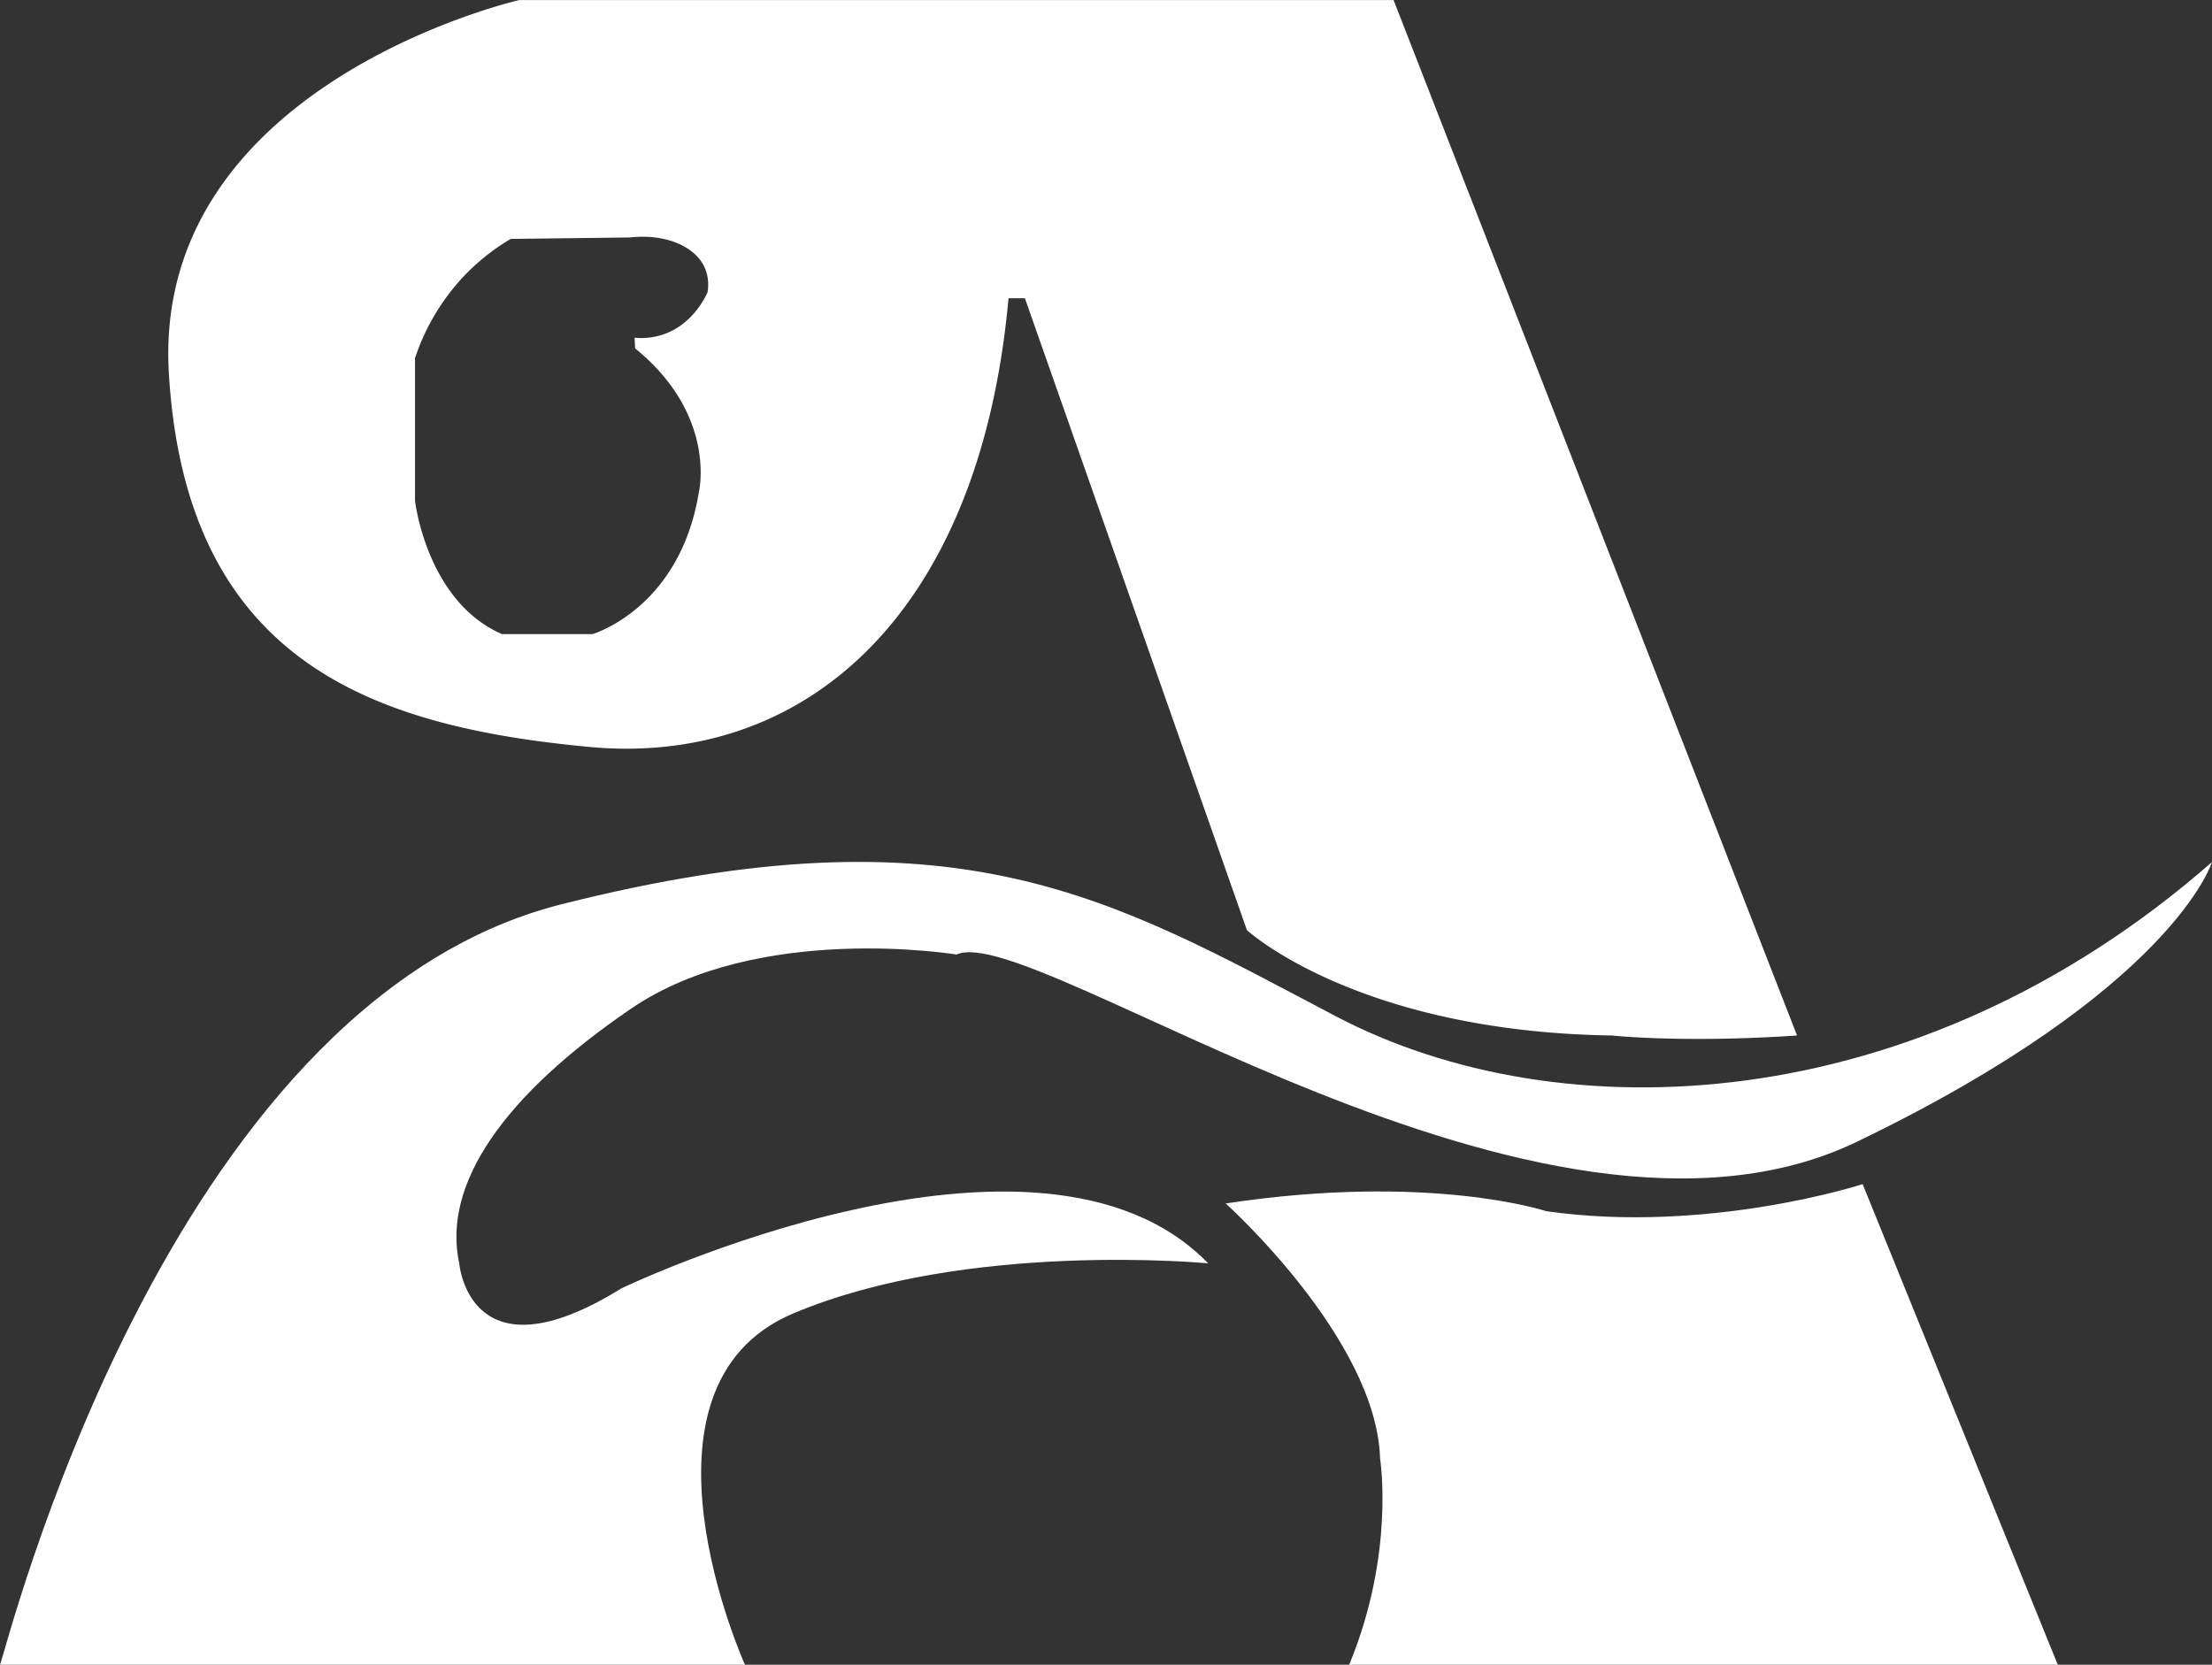
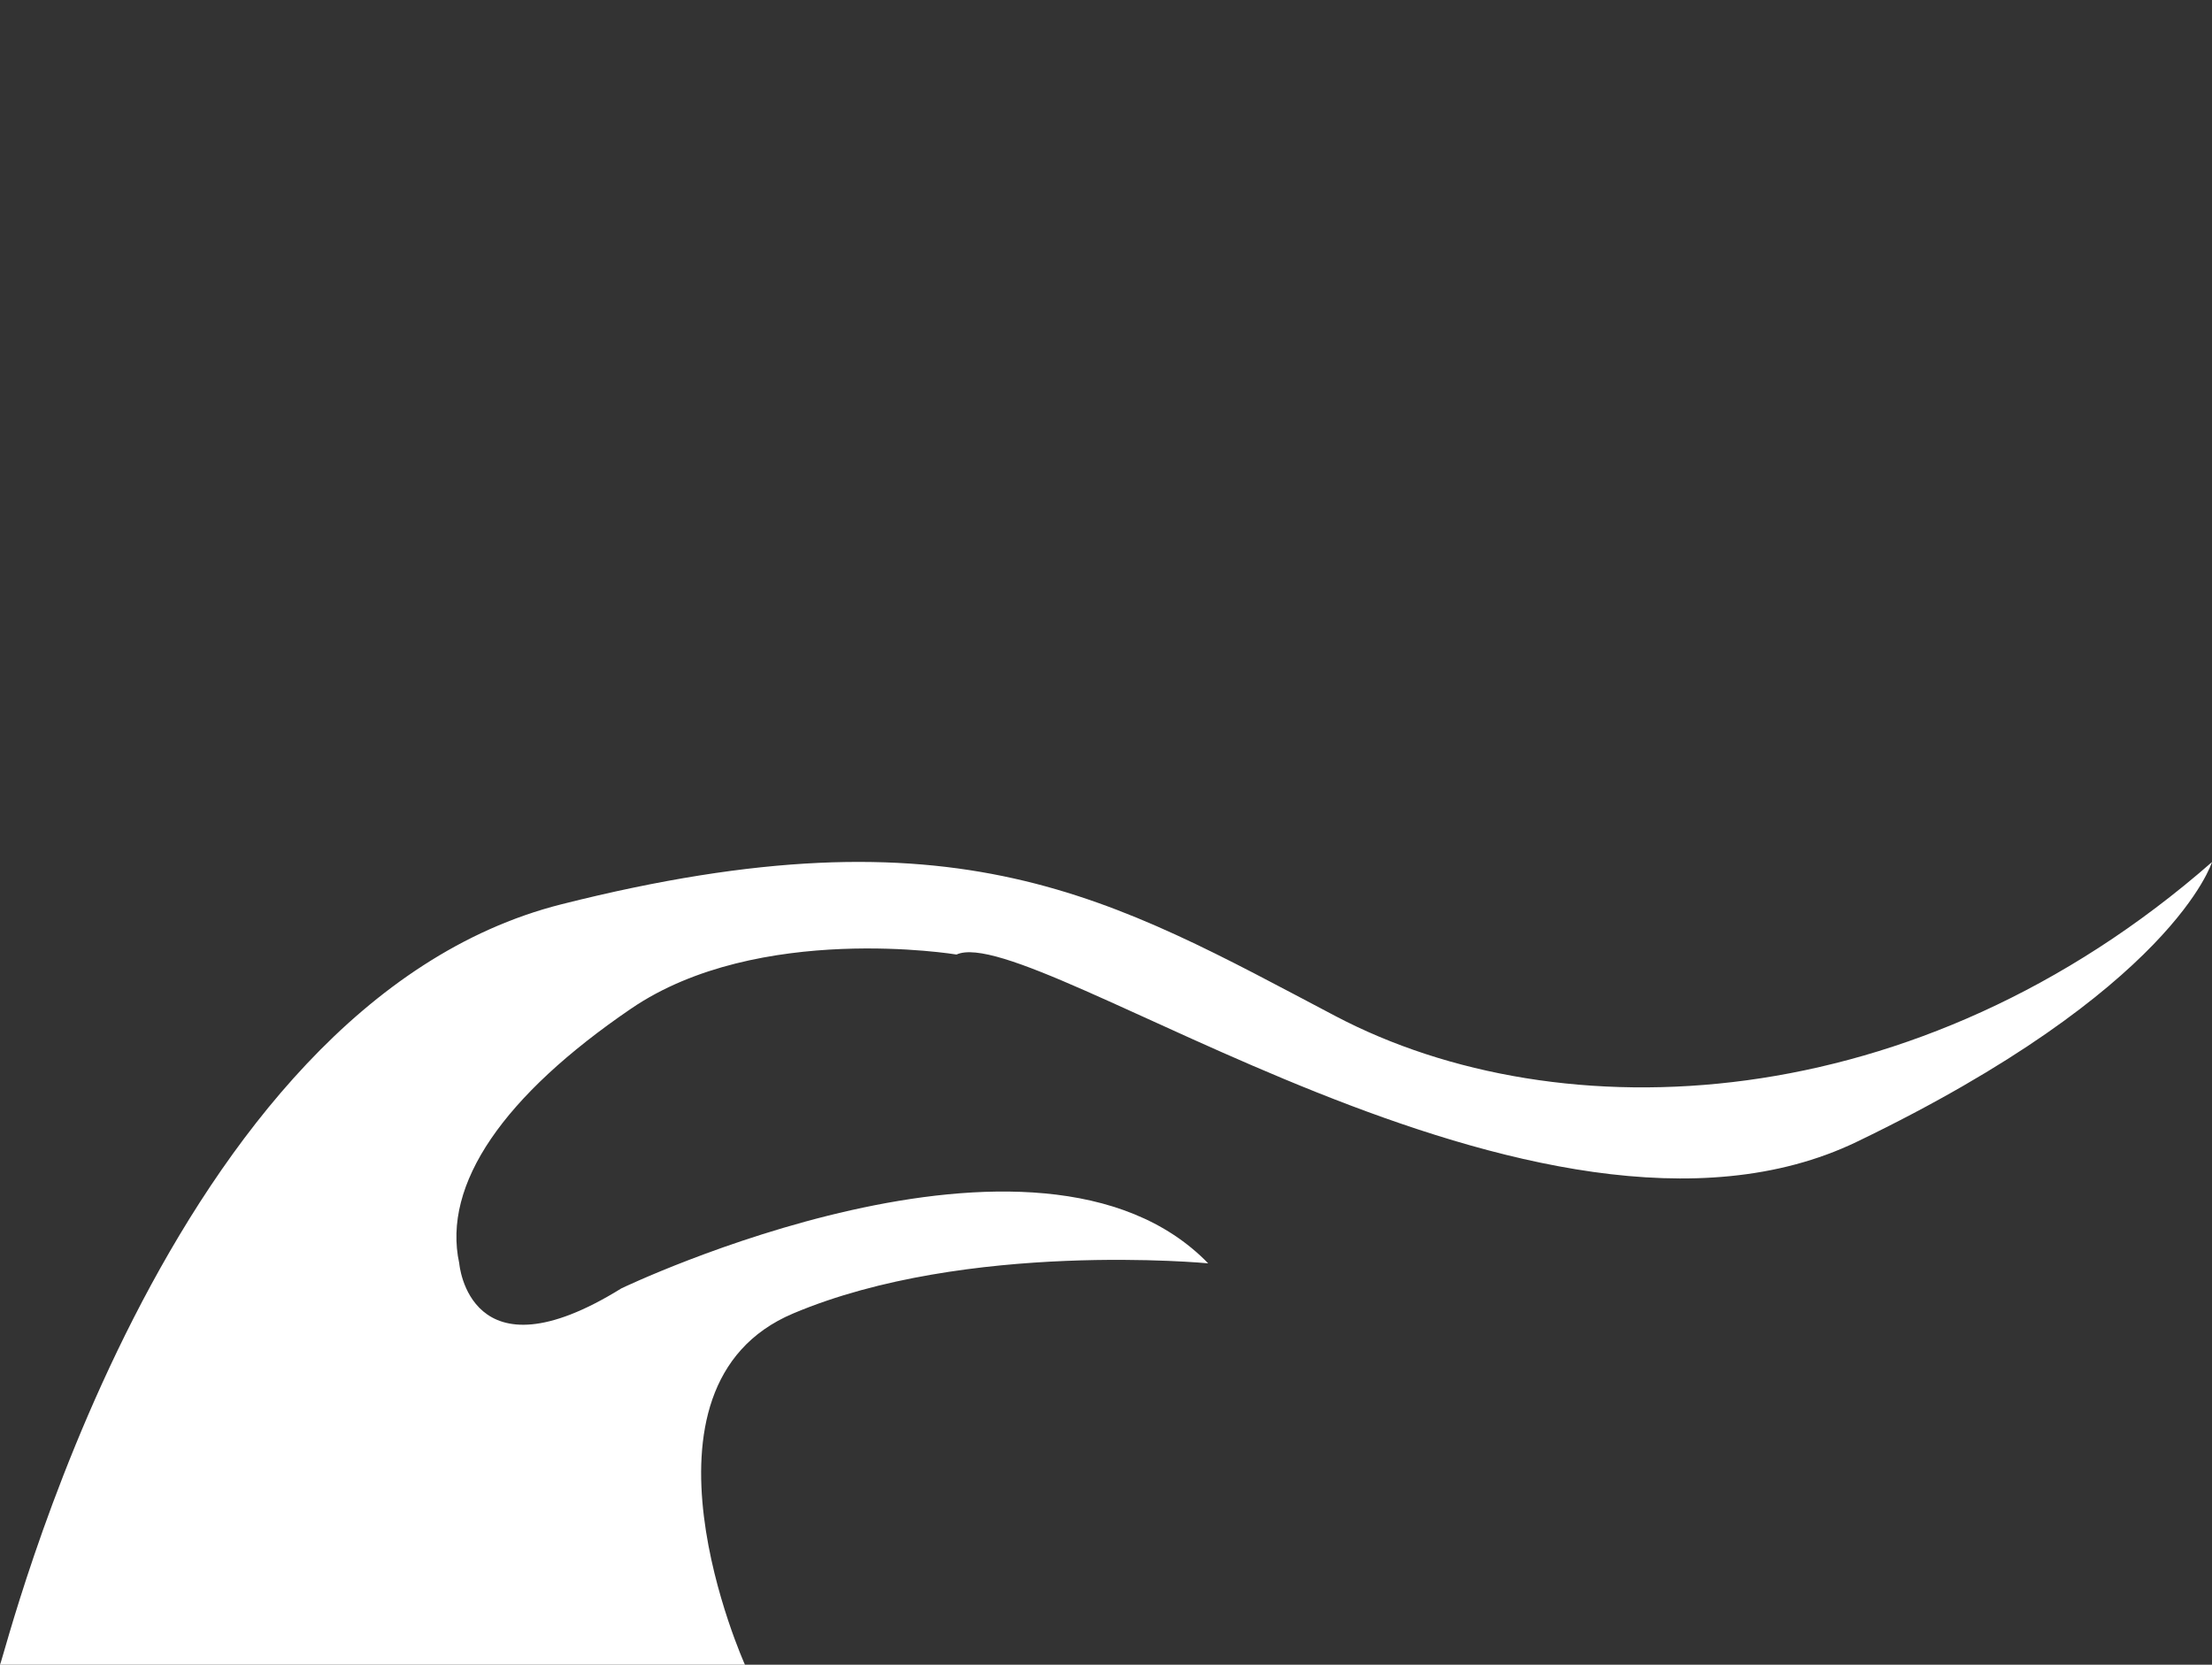
<svg xmlns="http://www.w3.org/2000/svg" id="Layer_1" data-name="Layer 1" viewBox="0 0 674.32 507.54">
  <rect x="0" y="0" width="674.32" height="507.54" fill="#333333" stroke="none" />
  <defs>
    <style>.cls-1{fill:#fff;}</style>
  </defs>
  <g id="Layer_3" data-name="Layer 3">
-     <path class="cls-1" d="M424.83,0H158.29S46.19,25.58,51.48,113.84s62.67,107.68,128,113.85S298.67,188,307.44,90.91h5l67.68,192.65s33.55,30.94,111.21,32.12c0,0,21.77,2.36,56.49,0ZM215.67,89.15c-.83,1.8-4.92,10.23-14.12,13a20.89,20.89,0,0,1-8.09.79l.14,3.24C218.91,126.77,213,150.3,213,150.3c-5.88,35.31-32.36,43-32.36,43H153c-22.95-10-26.48-40.59-26.48-40.59V109.15a67.58,67.58,0,0,1,15-25.09,66.06,66.06,0,0,1,14.17-11.24L192,72.38c10.88-1.23,20.09,2.72,22.94,9.44A13.12,13.12,0,0,1,215.67,89.15Z" transform="translate(0 0.02)" />
    <path class="cls-1" d="M0,507.51C1.76,504,49.92,306.27,171.18,275.67s167.74-1.76,236,34.13,177.11,31.85,267.14-47c0,0-11.77,38.8-108.27,85.29S314.87,280.38,291.59,291c0,0-60.35-10-99.18,16.48S134.74,361,140,385.15c0,0,2.94,36.46,49.43,7.63,0,0,127.09-61,178.88-7.63,0,0-73.56-7.08-126.51,15.28s-14.71,107.09-14.71,107.09Z" transform="translate(0 0.02)" />
-     <path class="cls-1" d="M411.3,507.51h216L567.82,361s-47.07,15.3-96.5,8.24c0,0-35.31-11.77-97.68-2.35,0,0,45.9,41.19,47.07,77.67C420.67,444.55,425.42,473.38,411.3,507.51Z" transform="translate(0 0.02)" />
  </g>
</svg>